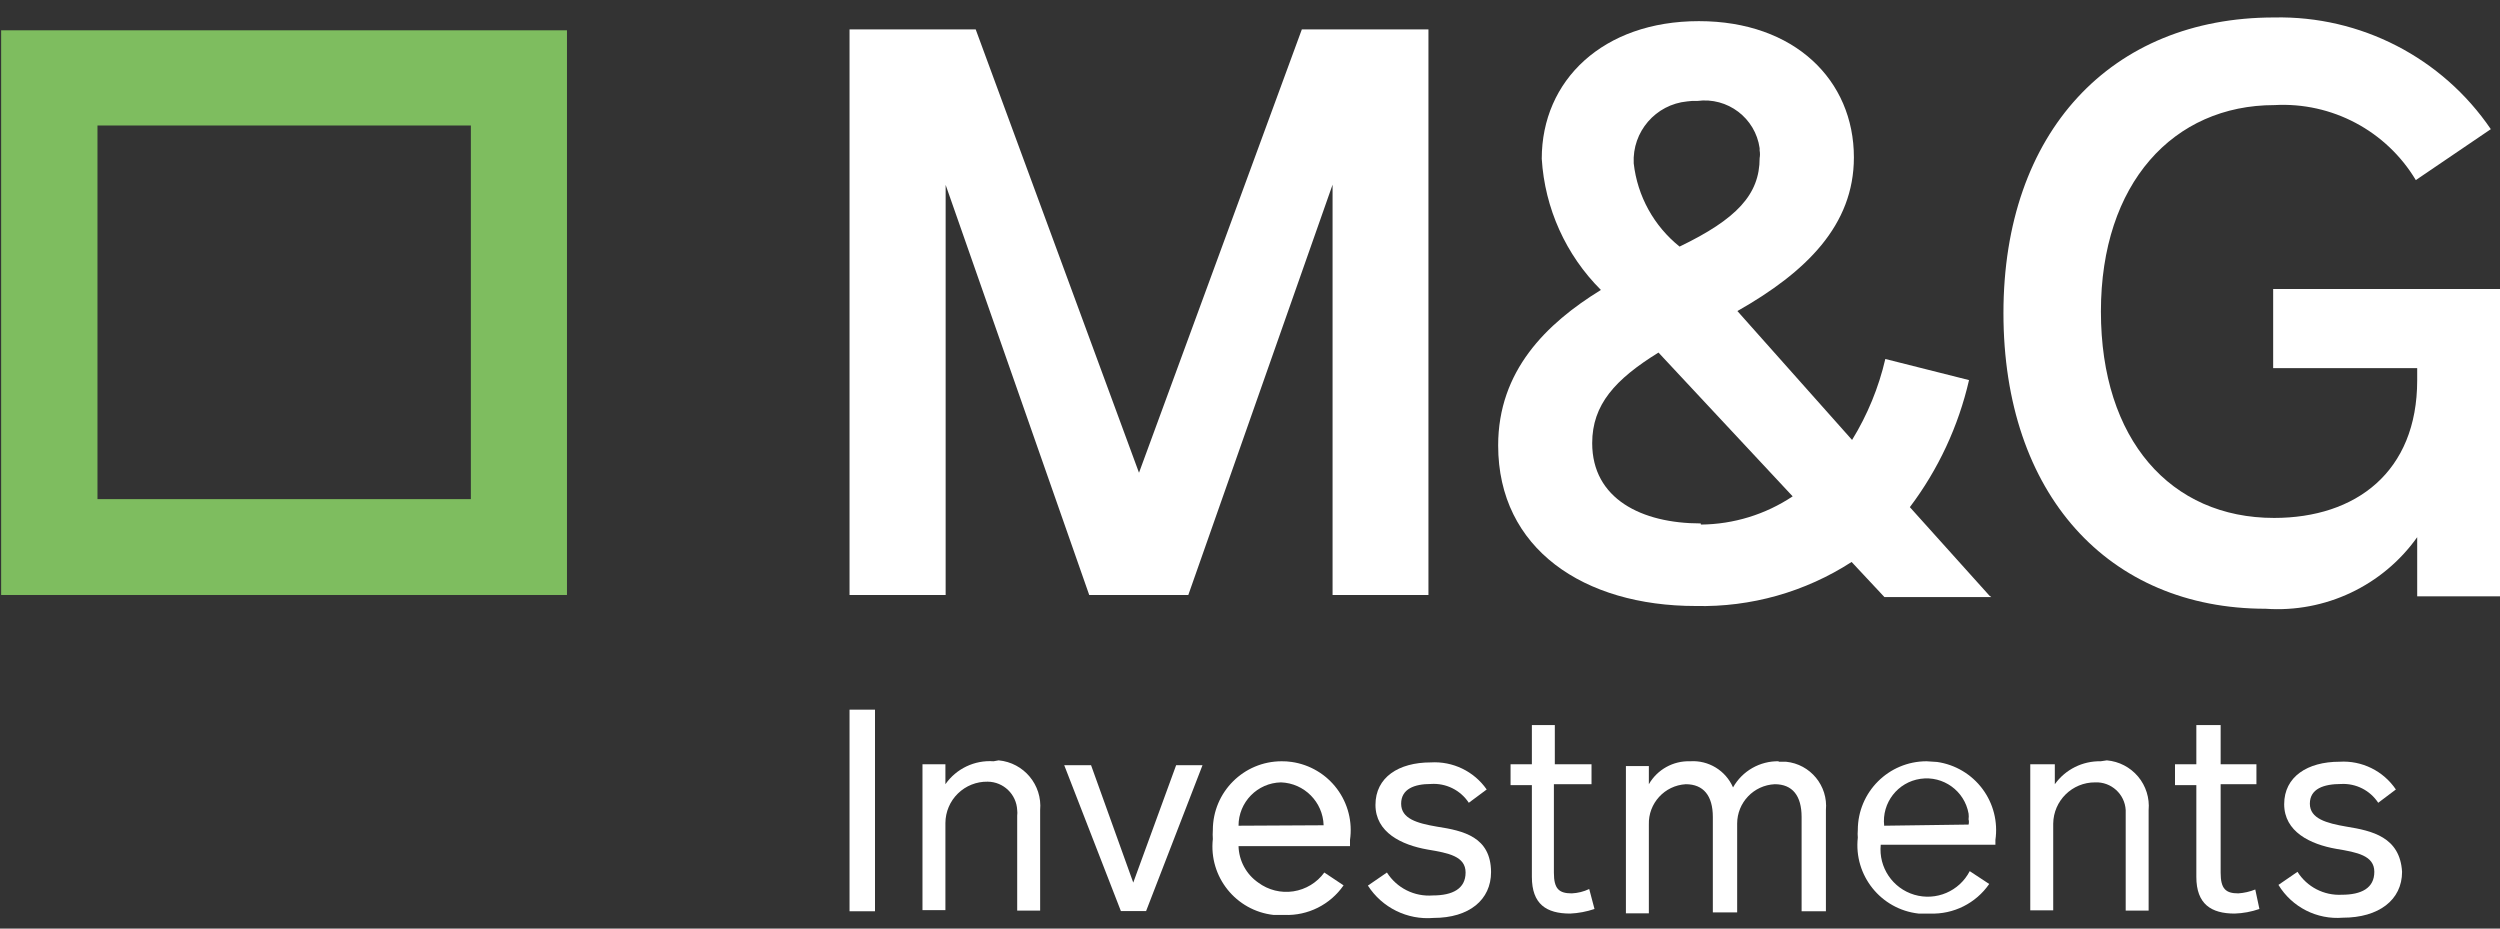
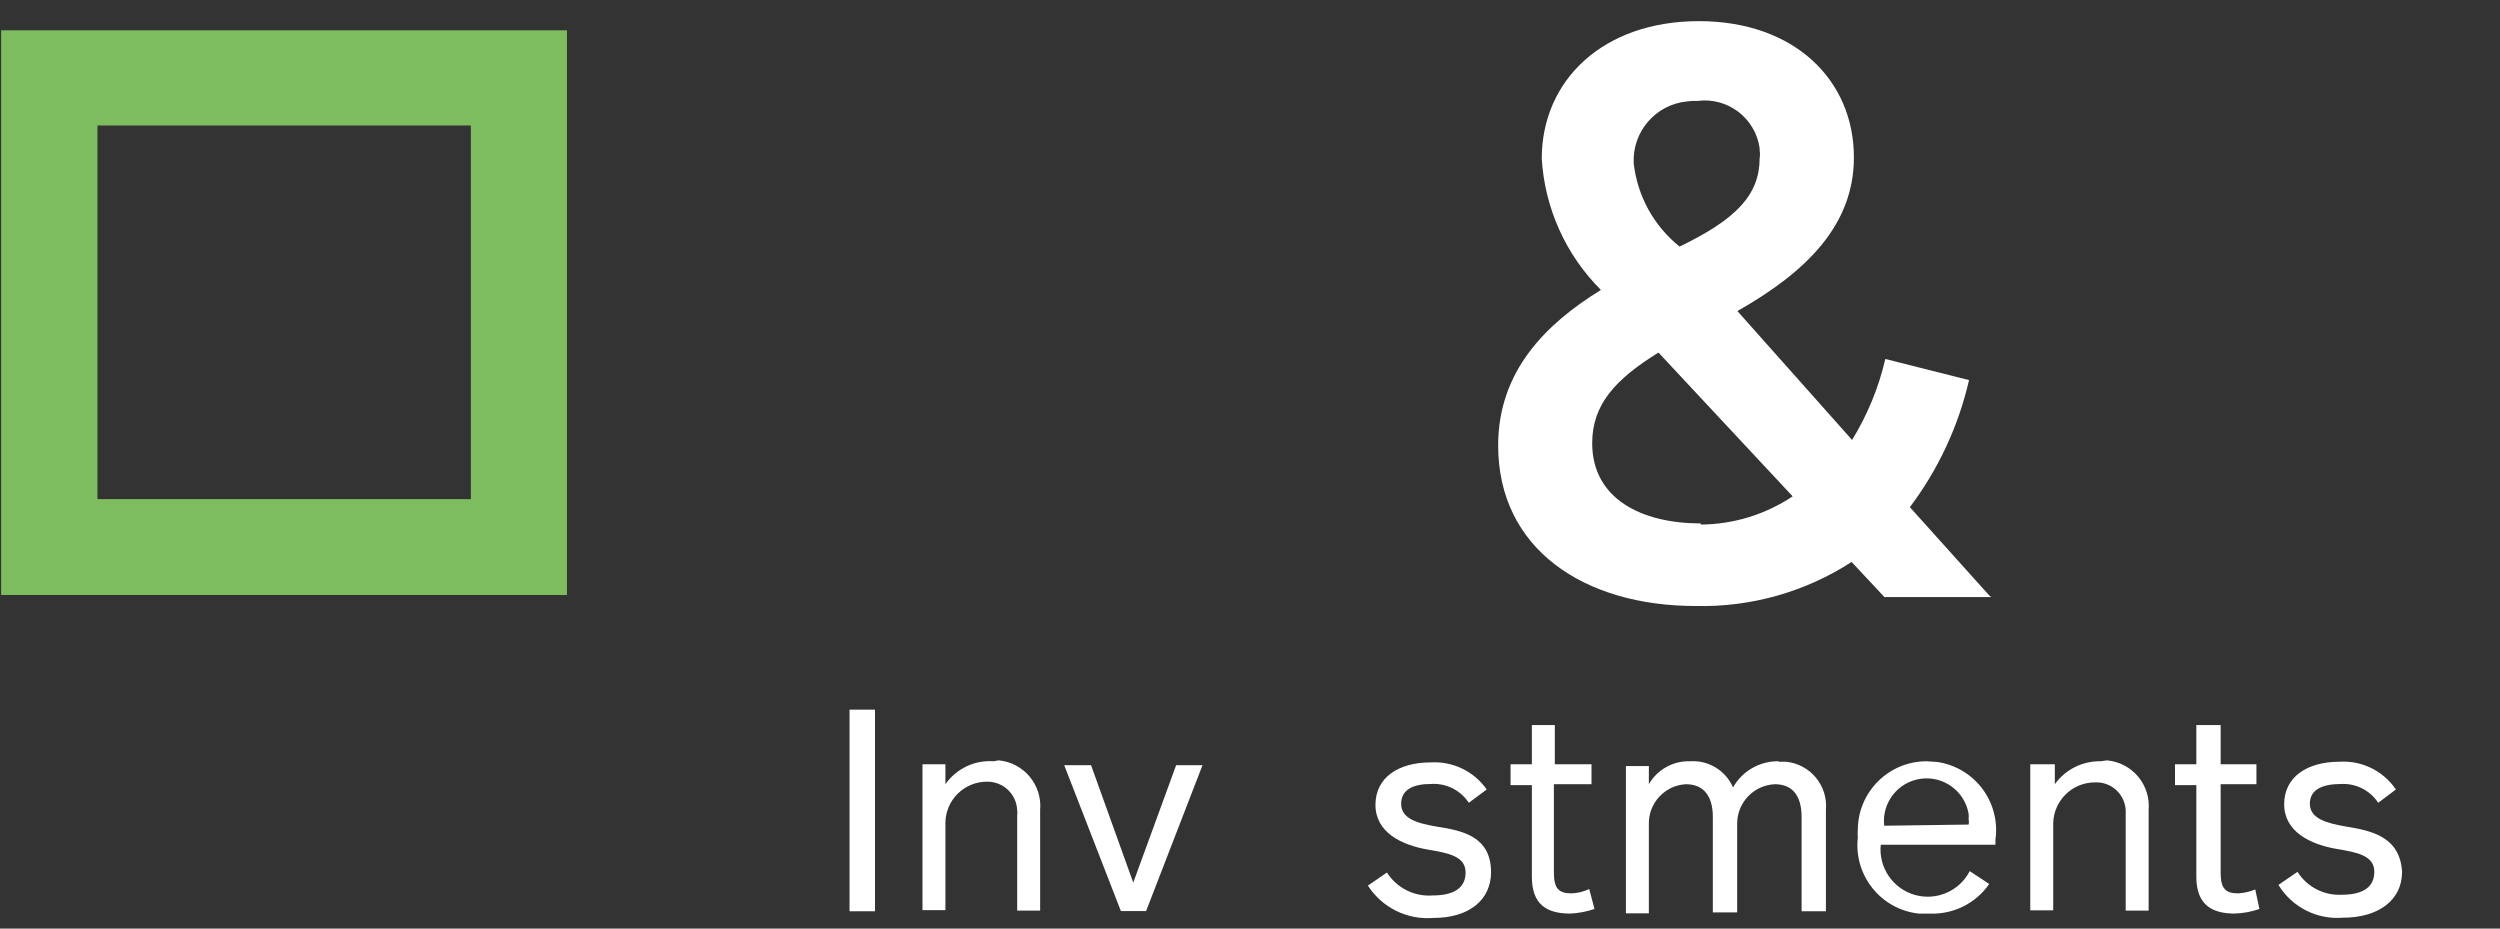
<svg xmlns="http://www.w3.org/2000/svg" width="140px" height="52px" viewBox="0 0 140 52" version="1.1">
  <rect x="0" y="0" width="140" height="52" fill="#333333" stroke="none" />
  <title>MandGInvestments_109</title>
  <desc>Created with Sketch.</desc>
  <g id="Page-1" stroke="none" stroke-width="1" fill="none" fill-rule="evenodd">
    <g id="MandGInvestments_109" transform="translate(0, -15)">
      <g id="Group" transform="translate(0, 15.413)" fill-rule="nonzero">
        <g transform="translate(47.523, 0)" fill="#FFFFFF">
-           <polygon id="Path" points="5.433 9.941 13.473 32.906 19.022 32.906 27.101 9.928 27.101 32.906 32.47 32.906 32.47 1.233 25.38 1.233 16.261 26.061 7.116 1.233 0.051 1.233 0.051 32.906 5.433 32.906" />
          <path d="M63.886,32.945 L59.429,27.987 C61.022,25.875 62.151,23.45 62.743,20.872 L58.055,19.69 C57.683,21.292 57.054,22.823 56.193,24.224 L49.771,17.006 C53.624,14.822 56.295,12.202 56.295,8.4 C56.295,4.084 52.982,0.771 47.613,0.771 C42.244,0.771 38.815,4.084 38.815,8.477 C38.984,11.249 40.163,13.863 42.128,15.824 C39.059,17.712 36.374,20.358 36.374,24.532 C36.374,30.325 41.178,33.523 47.433,33.523 C50.526,33.596 53.569,32.737 56.167,31.057 L58.004,33.022 L63.989,33.022 L63.886,32.945 Z M47.523,5.24 C49.217,5.012 50.778,6.194 51.017,7.886 L51.017,8.015 L51.017,8.015 C51.042,8.155 51.042,8.298 51.017,8.439 C51.017,10.481 49.732,11.855 46.534,13.396 C45.095,12.243 44.171,10.567 43.965,8.734 C43.875,6.964 45.193,5.436 46.958,5.266 L46.958,5.266 C47.145,5.238 47.334,5.23 47.523,5.24 L47.523,5.24 Z M47.716,28.899 C44.415,28.899 41.64,27.525 41.64,24.404 C41.64,22.246 42.925,20.833 45.352,19.33 L52.866,27.383 C51.343,28.398 49.558,28.947 47.728,28.963 L47.716,28.899 Z" id="Shape" />
-           <path d="M79.774,15.772 L79.774,20.204 L87.84,20.204 L87.84,20.884 C87.84,26.022 84.398,28.591 79.826,28.591 C74.033,28.591 70.128,24.211 70.128,17.031 C70.128,9.851 74.187,5.472 79.851,5.472 C83.064,5.295 86.11,6.912 87.763,9.672 L91.963,6.82 C89.237,2.815 84.67,0.461 79.826,0.565 C70.694,0.565 64.67,6.987 64.67,17.121 C64.67,27.255 70.539,33.677 79.35,33.677 C82.685,33.912 85.902,32.393 87.84,29.67 L87.84,32.983 L92.477,32.983 L92.477,15.772 L79.774,15.772 Z" id="Path" />
        </g>
        <g transform="translate(47.523, 38.532)" fill="#FFFFFF">
          <rect id="Rectangle" x="0.051" y="0.796" width="1.426" height="11.29" />
          <path d="M8.117,3.686 C7.055,3.611 6.031,4.098 5.42,4.971 L5.42,3.853 L4.136,3.853 L4.136,12.022 L5.42,12.022 L5.42,7.141 C5.424,6.52 5.675,5.926 6.119,5.492 C6.563,5.058 7.162,4.819 7.783,4.829 L7.783,4.829 C8.671,4.835 9.399,5.535 9.44,6.422 C9.453,6.524 9.453,6.628 9.44,6.73 L9.44,12.048 L10.725,12.048 L10.725,6.422 C10.851,5.011 9.811,3.764 8.4,3.635 L8.4,3.635 L8.117,3.686 Z" id="Path" />
          <polygon id="Path" points="15.939 10.481 13.576 3.905 12.073 3.905 15.246 12.073 16.659 12.073 19.818 3.905 18.341 3.905" />
-           <path d="M24.25,3.686 C22.121,3.686 20.396,5.411 20.396,7.539 C20.384,7.706 20.384,7.874 20.396,8.04 C20.164,10.154 21.687,12.056 23.8,12.292 L24.404,12.292 C25.719,12.342 26.968,11.717 27.717,10.635 L26.639,9.916 C26.225,10.484 25.602,10.863 24.907,10.97 C24.212,11.076 23.504,10.9 22.939,10.481 C22.267,10.015 21.857,9.256 21.835,8.439 L28.077,8.439 L28.077,8.092 C28.224,7.08 27.963,6.051 27.351,5.232 C26.739,4.413 25.827,3.871 24.815,3.725 L24.815,3.725 C24.628,3.696 24.439,3.684 24.25,3.686 L24.25,3.686 Z M21.835,7.295 C21.835,5.975 22.89,4.896 24.211,4.868 C25.516,4.915 26.56,5.965 26.6,7.27 L21.835,7.295 Z" id="Shape" />
          <path d="M32.945,7.347 C31.815,7.154 30.941,6.897 30.941,6.062 C30.941,5.228 31.699,4.958 32.598,4.958 C33.447,4.897 34.263,5.3 34.73,6.011 L35.732,5.266 C35.023,4.249 33.836,3.675 32.598,3.75 C30.8,3.75 29.503,4.585 29.503,6.127 C29.503,7.668 30.954,8.374 32.431,8.631 C33.587,8.824 34.55,9.004 34.55,9.916 C34.55,10.828 33.818,11.2 32.714,11.2 C31.686,11.28 30.698,10.786 30.145,9.916 L29.079,10.648 C29.873,11.885 31.287,12.582 32.752,12.459 C34.756,12.459 35.976,11.444 35.976,9.89 C35.963,7.925 34.448,7.578 32.945,7.347 Z" id="Path" />
          <path d="M40.497,11.084 C39.778,11.084 39.495,10.828 39.495,9.928 L39.495,4.971 L41.602,4.971 L41.602,3.853 L39.547,3.853 L39.547,1.657 L38.262,1.657 L38.262,3.853 L37.068,3.853 L37.068,5.022 L38.262,5.022 L38.262,10.16 C38.262,11.688 39.072,12.215 40.407,12.215 C40.871,12.194 41.329,12.107 41.769,11.958 L41.473,10.84 C41.167,10.985 40.836,11.068 40.497,11.084 Z" id="Path" />
          <path d="M52.095,3.686 C51.035,3.663 50.047,4.226 49.527,5.15 C49.116,4.204 48.154,3.617 47.125,3.686 C46.176,3.654 45.287,4.148 44.813,4.971 L44.813,3.956 L43.528,3.956 L43.528,12.202 L44.813,12.202 L44.813,7.231 C44.776,6.042 45.693,5.04 46.881,4.971 C47.87,4.971 48.396,5.613 48.396,6.807 L48.396,12.15 L49.758,12.15 L49.758,7.18 C49.757,5.999 50.684,5.026 51.864,4.971 C52.853,4.971 53.367,5.613 53.367,6.807 L53.367,12.086 L54.728,12.086 L54.728,6.422 C54.855,5.058 53.857,3.847 52.494,3.712 L52.07,3.712 L52.095,3.686 Z" id="Path" />
          <path d="M60.367,3.686 C58.239,3.686 56.514,5.411 56.514,7.539 C56.501,7.68 56.501,7.822 56.514,7.963 C56.281,10.077 57.804,11.979 59.917,12.215 L60.56,12.215 C61.875,12.265 63.124,11.64 63.873,10.558 L62.782,9.839 C62.199,10.967 60.897,11.522 59.679,11.161 C58.462,10.8 57.672,9.625 57.798,8.361 L64.22,8.361 L64.22,8.092 C64.367,7.08 64.106,6.051 63.494,5.232 C62.882,4.413 61.97,3.871 60.958,3.725 L60.958,3.725 L60.367,3.686 Z M57.991,7.295 C57.849,6.015 58.749,4.852 60.025,4.669 C61.3,4.485 62.492,5.346 62.717,6.615 L62.717,6.615 C62.731,6.721 62.731,6.829 62.717,6.936 C62.743,7.033 62.743,7.134 62.717,7.231 L57.991,7.295 Z" id="Shape" />
          <path d="M70.116,3.686 C69.1,3.665 68.139,4.145 67.547,4.971 L67.547,3.853 L66.172,3.853 L66.172,12.035 L67.457,12.035 L67.457,7.18 C67.471,5.894 68.521,4.861 69.807,4.868 L69.807,4.868 C70.706,4.831 71.467,5.524 71.516,6.422 L71.516,12.048 L72.8,12.048 L72.8,6.422 C72.861,5.742 72.648,5.066 72.21,4.543 C71.771,4.02 71.142,3.694 70.462,3.635 L70.462,3.635 L70.116,3.686 Z" id="Path" />
          <path d="M77.822,11.084 C77.116,11.084 76.833,10.828 76.833,9.928 L76.833,4.971 L78.837,4.971 L78.837,3.853 L76.833,3.853 L76.833,1.657 L75.472,1.657 L75.472,3.853 L74.277,3.853 L74.277,5.022 L75.472,5.022 L75.472,10.16 C75.472,11.688 76.306,12.215 77.617,12.215 C78.089,12.2 78.557,12.113 79.004,11.958 L78.772,10.866 C78.469,10.989 78.148,11.062 77.822,11.084 L77.822,11.084 Z" id="Path" />
          <path d="M83.884,7.347 C82.754,7.154 81.829,6.897 81.829,6.062 C81.829,5.228 82.6,4.958 83.589,4.958 C84.416,4.918 85.203,5.318 85.657,6.011 L86.646,5.266 C85.943,4.225 84.74,3.633 83.486,3.712 C81.701,3.712 80.391,4.547 80.391,6.088 C80.391,7.629 81.842,8.336 83.319,8.593 C84.475,8.785 85.439,8.965 85.439,9.877 C85.439,10.789 84.719,11.161 83.615,11.161 C82.617,11.213 81.669,10.722 81.136,9.877 L80.07,10.609 C80.828,11.855 82.225,12.566 83.679,12.446 C85.683,12.446 86.993,11.457 86.993,9.877 C86.877,7.925 85.31,7.578 83.884,7.347 Z" id="Path" />
        </g>
        <path d="M26.369,6.615 L26.369,27.538 L5.459,27.538 L5.459,6.615 L26.369,6.615 L26.369,6.615 Z M31.75,1.284 L0.064,1.284 L0.064,32.906 L31.75,32.906 L31.75,1.284 Z" id="Shape" fill="#7EBD5F" />
      </g>
      <rect id="Rectangle" x="0" y="0" width="140" height="82.202" />
    </g>
  </g>
</svg>